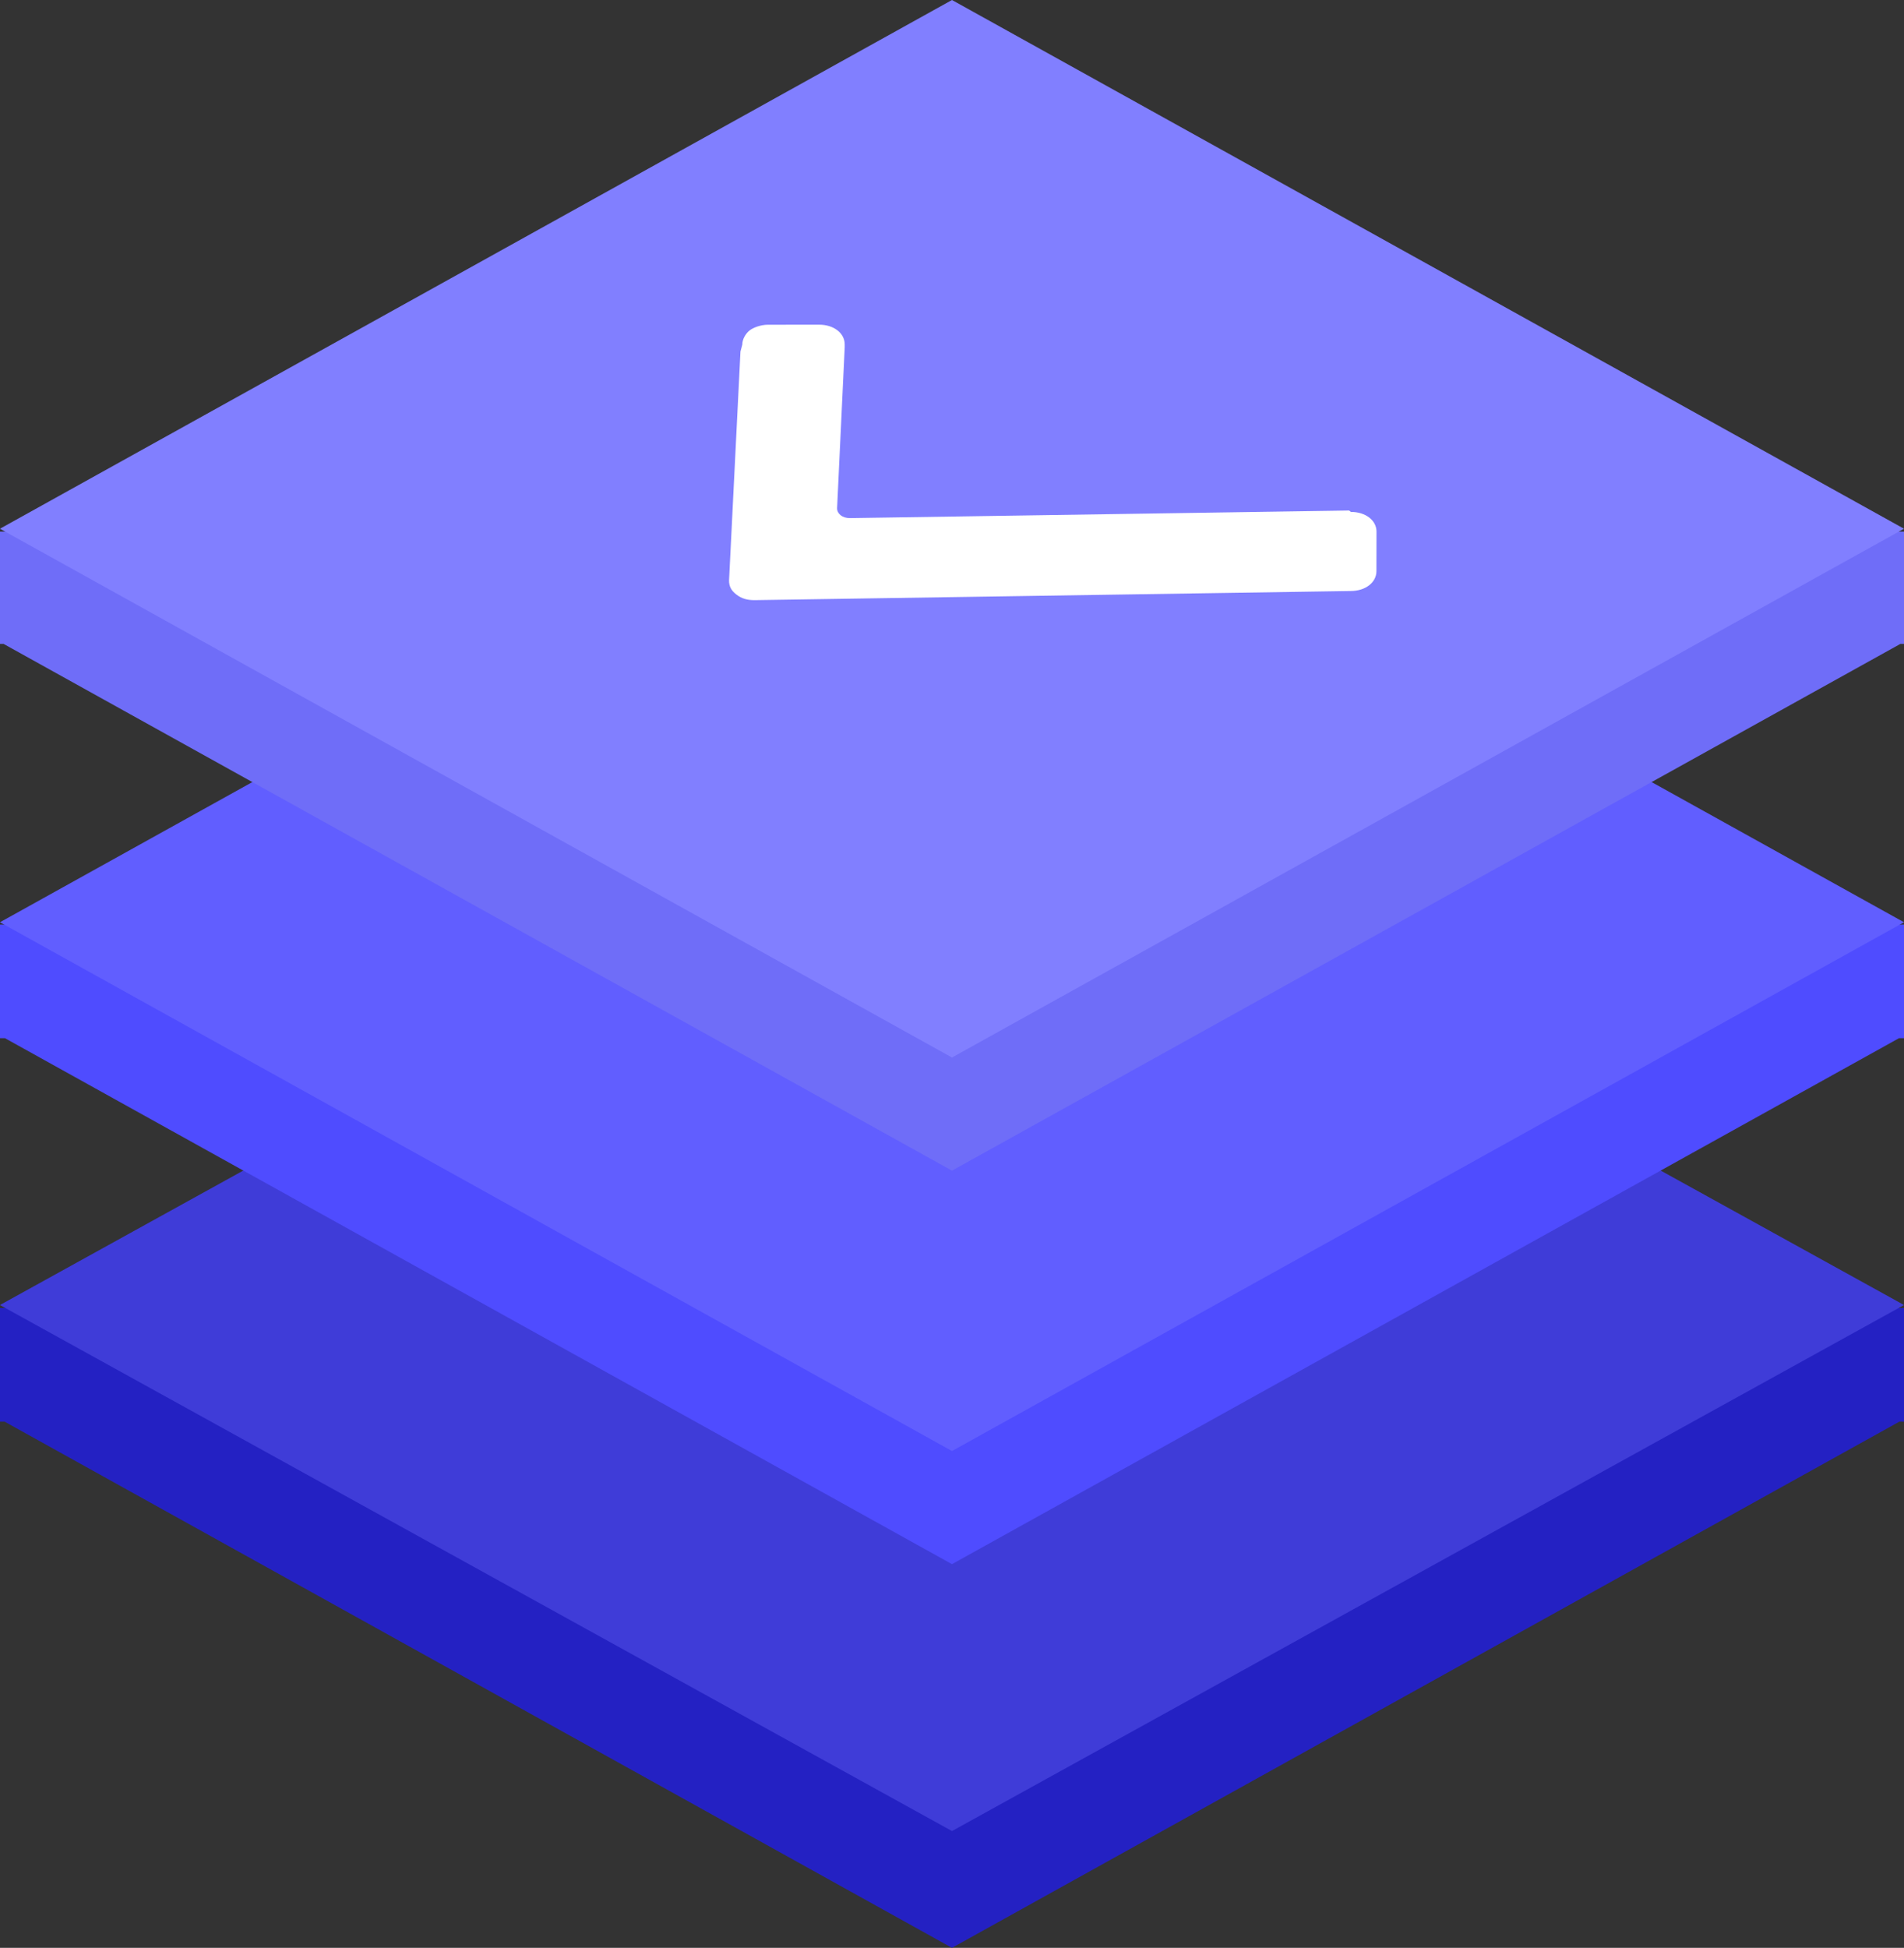
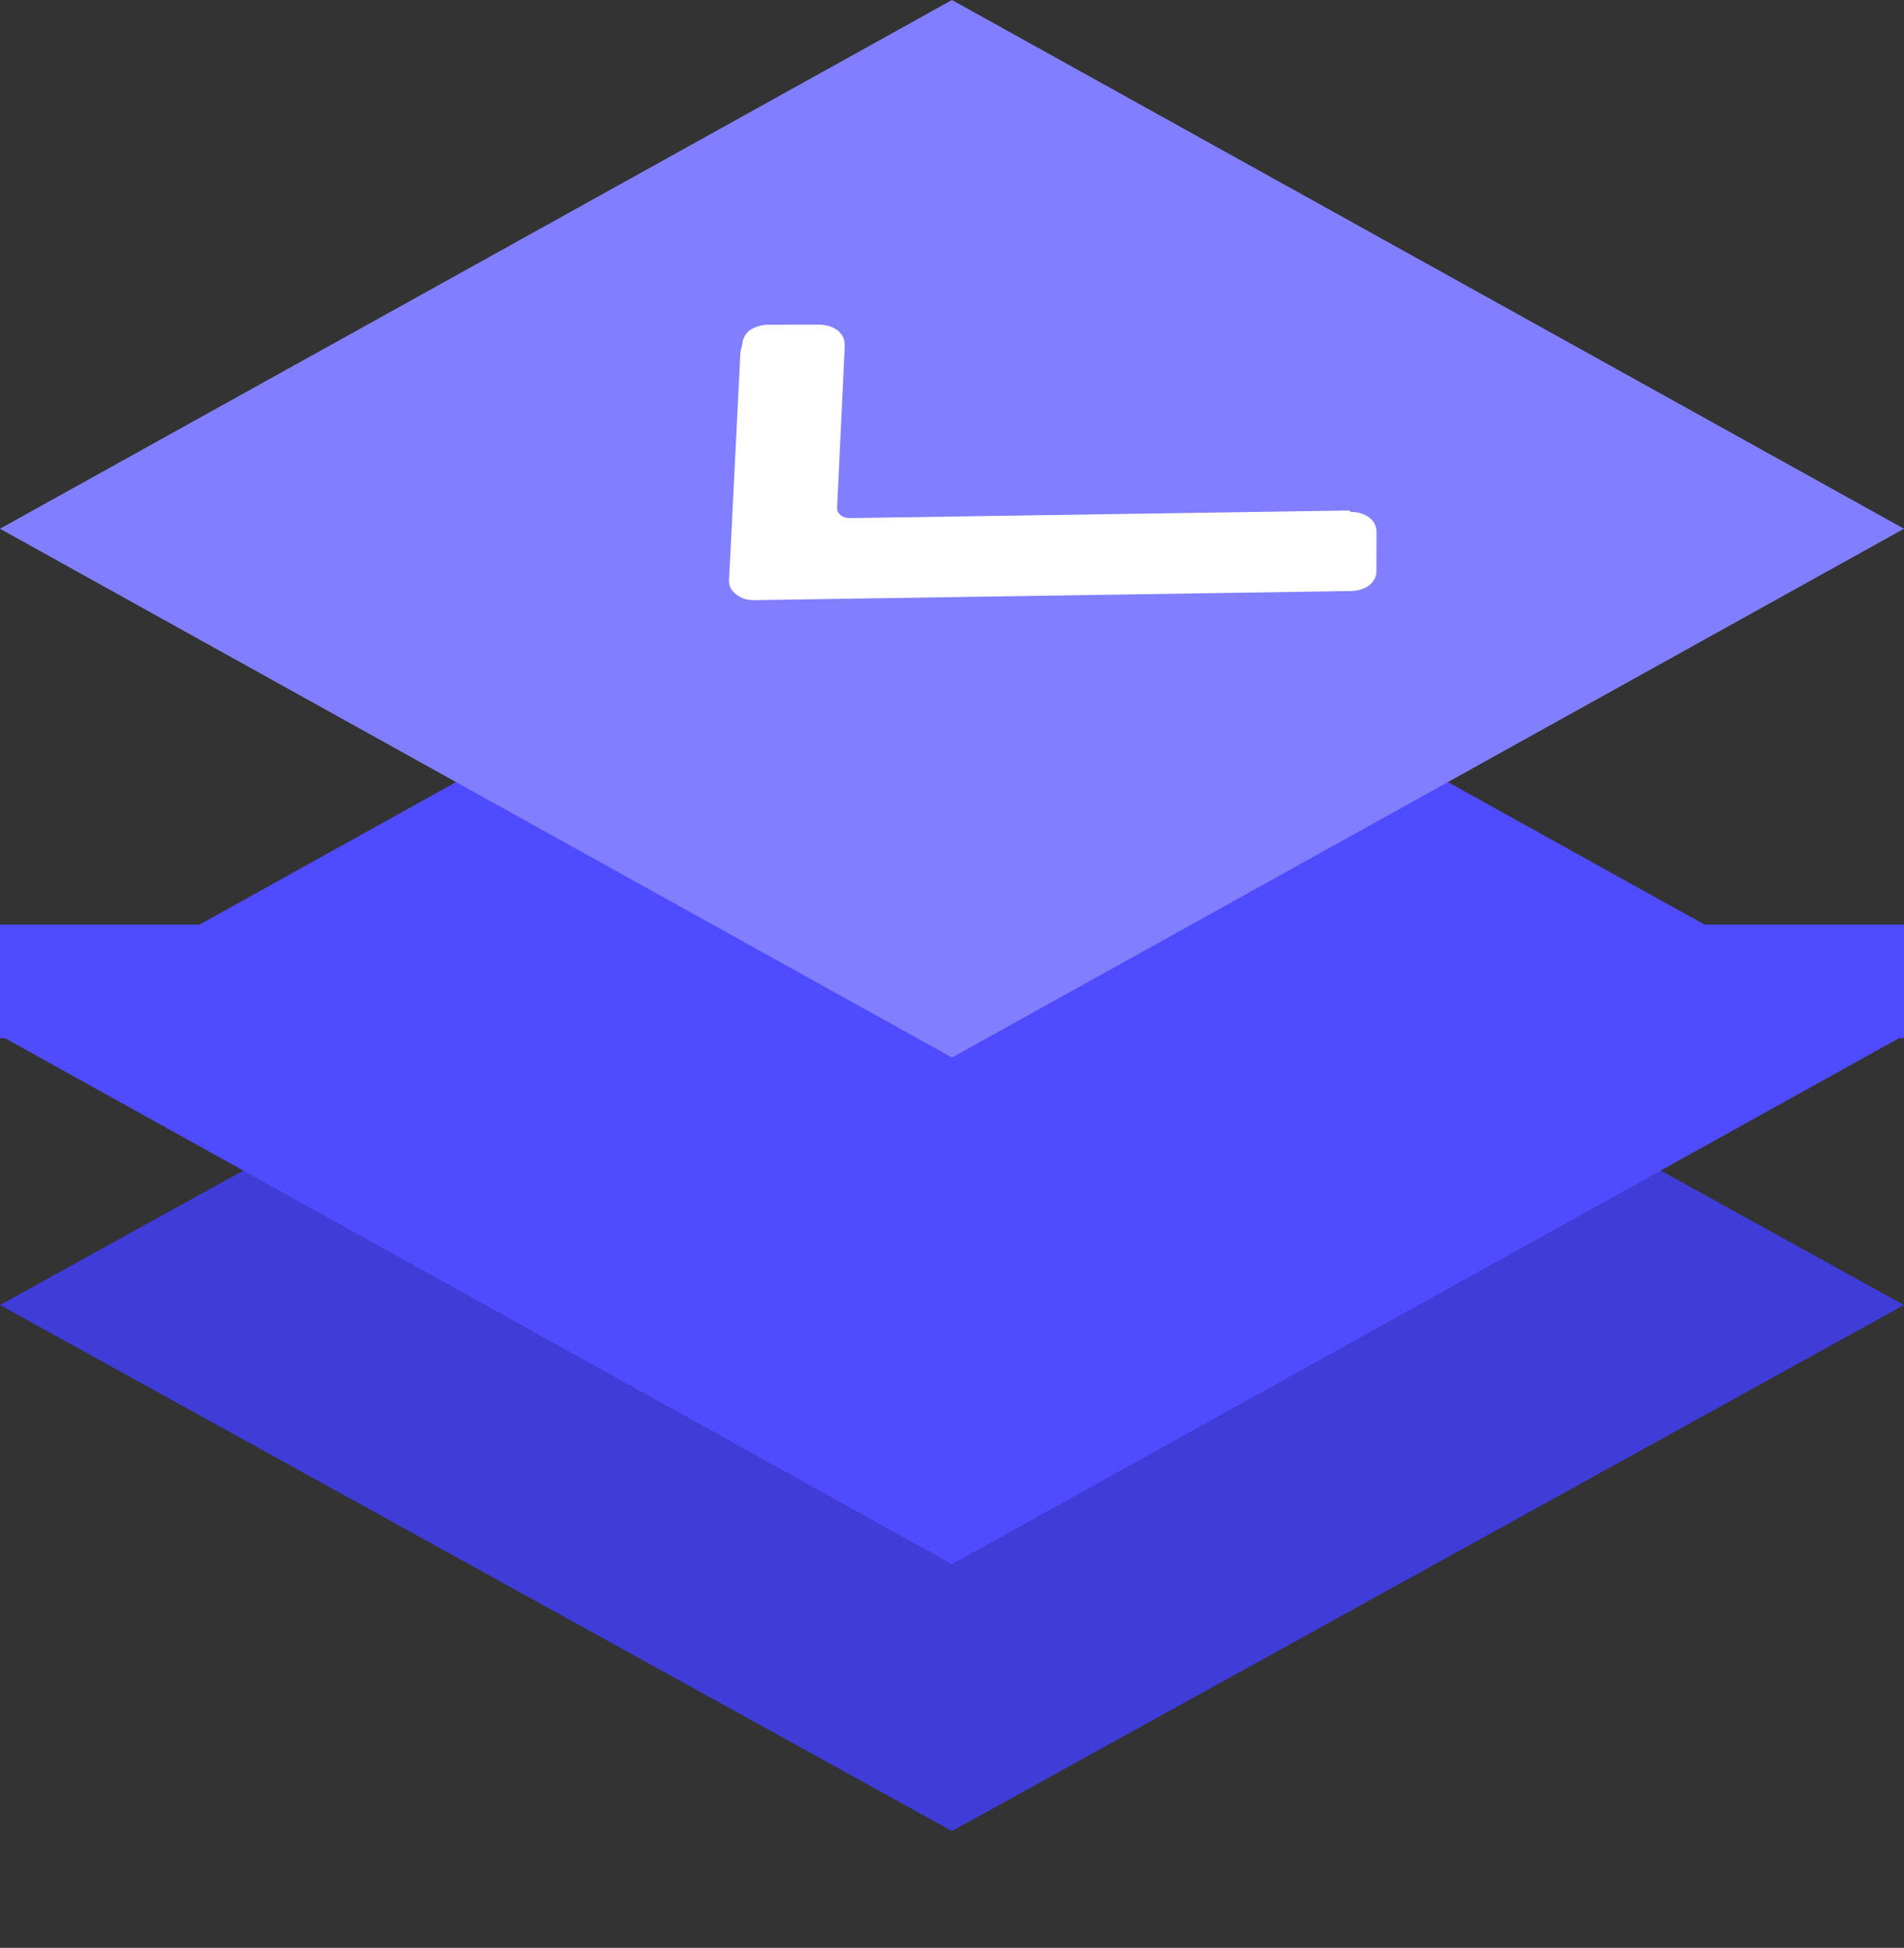
<svg xmlns="http://www.w3.org/2000/svg" width="88" height="90">
  <rect width="100%" height="100%" fill="#333333" stroke="none" />
-   <path fill="#2421C3" fill-rule="evenodd" d="M88 65.566l.001.001-.001.001v.12h-.216L43.999 89.999.215 65.688H0v-.12l-.003-.001.003-.002v-5.128h9.236l34.763-19.301 34.764 19.301H88v5.129z" />
  <path fill="#3F3CD8" fill-rule="evenodd" d="M43.999 35.993l44.002 24.305-44.002 24.305L-.003 60.298l44.002-24.305z" />
  <path fill="#4F4CFF" fill-rule="evenodd" d="M88 47.839l.001.001-.001.001v.128h-.231l-43.77 24.302L.229 47.969H0v-.128l-.003-.001.003-.002v-5.119h9.221l34.778-19.31 34.778 19.31H88v5.12z" />
-   <path fill="#615EFF" fill-rule="evenodd" d="M43.999 18.182l44.002 24.431-44.002 24.431L-.003 42.613l44.002-24.431z" />
-   <path fill="#6F6DF8" fill-rule="evenodd" d="M88 29.657l.001.001H88v.092h-.165L43.999 54.089.163 29.75H0v-.091l-.003-.001.003-.002v-5.093h9.174L43.999 5.227l34.825 19.336H88v5.094z" />
  <path fill="#817FFF" fill-rule="evenodd" d="M43.999 0l44.002 24.43-44.002 24.432L-.003 24.43 43.999 0z" />
  <path fill="#FFF" fill-rule="evenodd" d="M34.308 15.92c.001-.262.17-.523.339-.654.17-.13.508-.261.846-.262l2.367-.002c.676-.001 1.182.39 1.181.912v.131l-.352 7.438c-.001.262.252.457.591.456l23.074-.351.084.065c.677-.001 1.183.39 1.182.912l-.003 1.827c-.001.521-.509.914-1.185.915l-27.554.422c-.339.001-.592-.065-.845-.26s-.338-.391-.337-.653l.527-10.571.085-.325z" />
</svg>